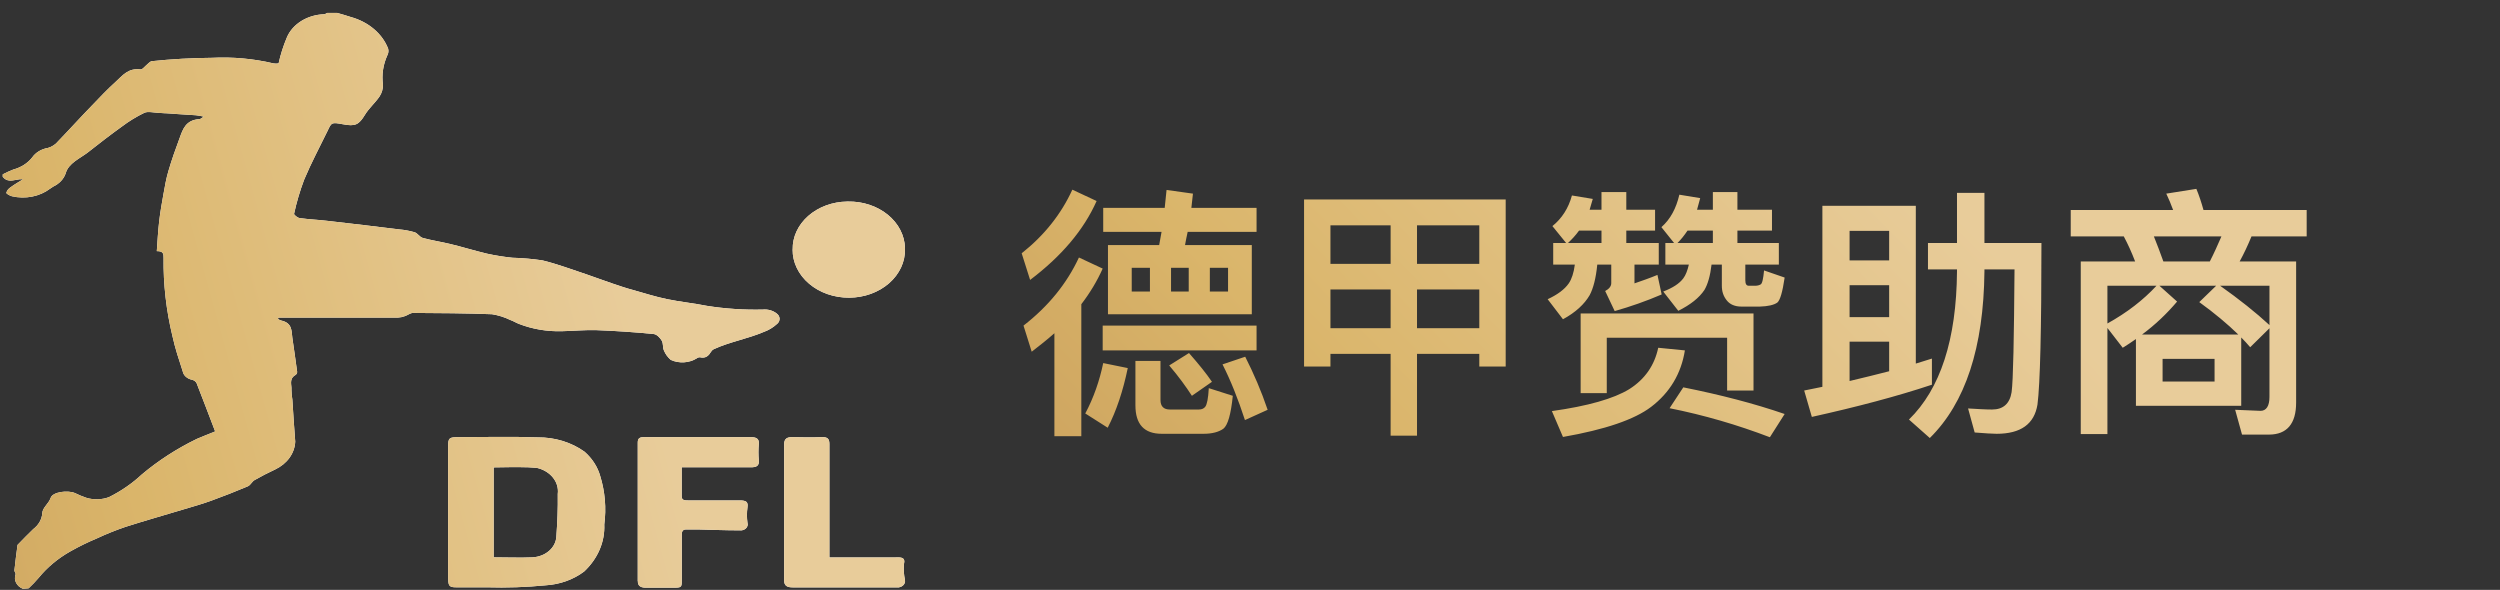
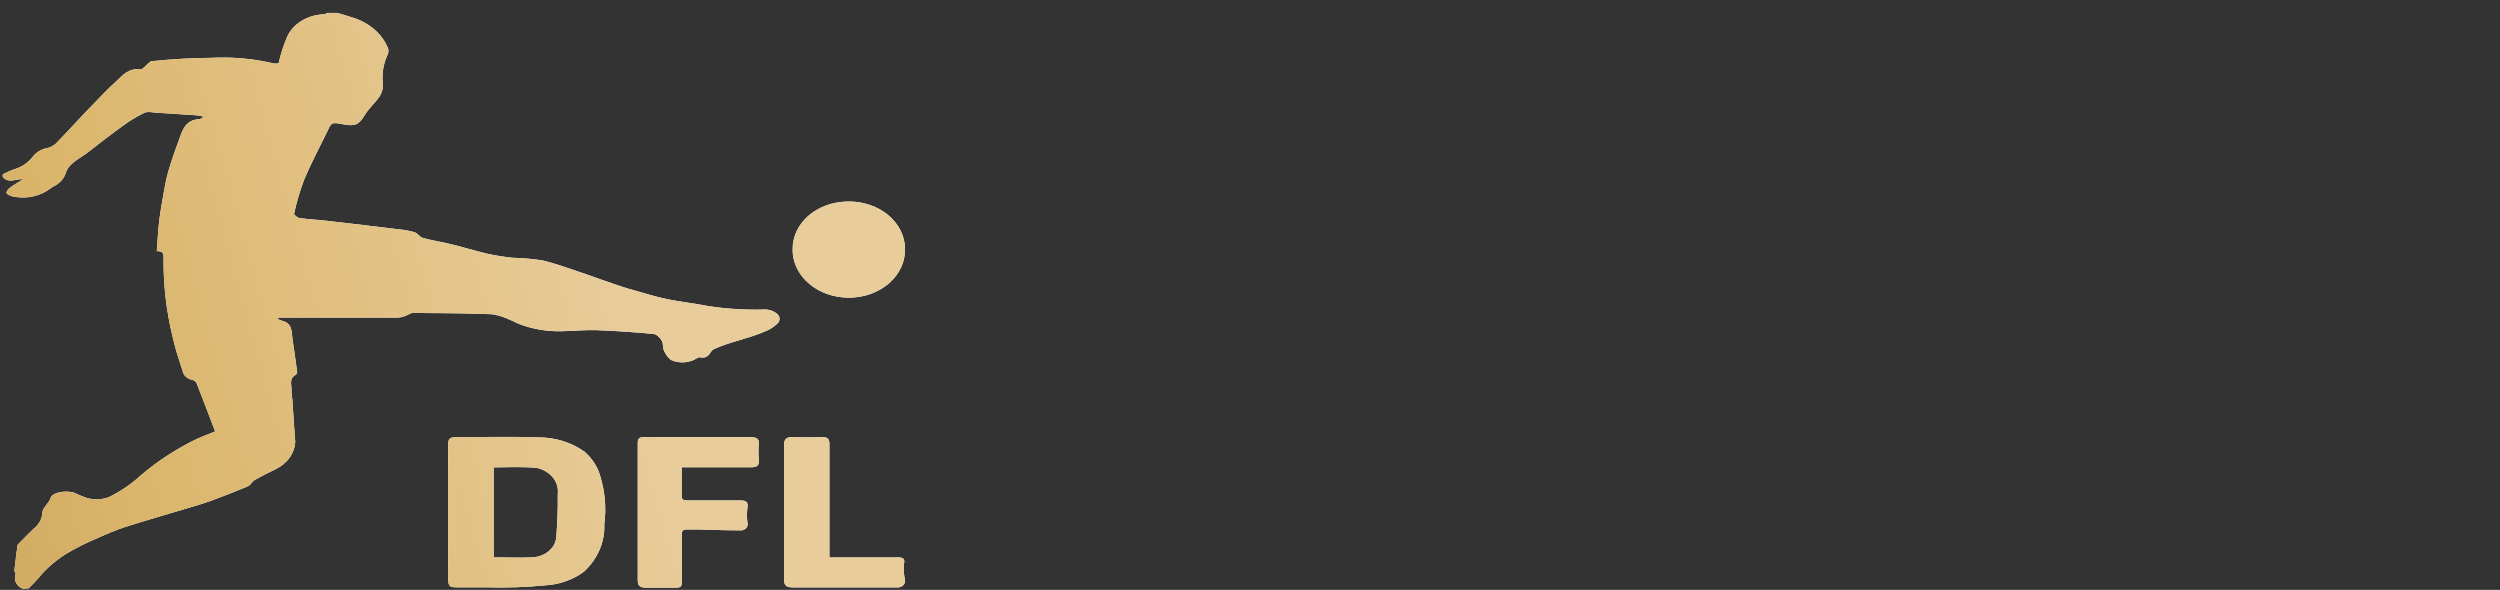
<svg xmlns="http://www.w3.org/2000/svg" width="178" height="42" viewBox="0 0 178 42" fill="none">
  <rect x="0" y="0" width="178" height="42" fill="#333333" stroke="none" />
  <path fill-rule="evenodd" clip-rule="evenodd" d="M1.624 41.919C1.408 41.83 1.237 41.677 1.142 41.489C1.048 41.301 1.036 41.09 1.11 40.895C1.134 40.81 1.018 40.701 1.026 40.608C1.086 40.008 1.17 39.413 1.247 38.812C1.247 38.805 1.249 38.798 1.254 38.791C1.258 38.785 1.264 38.779 1.271 38.775C1.636 38.406 1.986 38.03 2.367 37.672C2.746 37.385 2.977 36.983 3.01 36.552C3.01 36.156 3.468 35.869 3.609 35.446C3.749 35.023 4.814 34.886 5.331 35.105C5.596 35.235 5.871 35.349 6.155 35.446C6.679 35.603 7.253 35.585 7.762 35.395C8.63 34.96 9.417 34.417 10.096 33.783C11.265 32.799 12.58 31.948 14.008 31.253C14.454 31.062 14.908 30.885 15.318 30.717C14.868 29.543 14.442 28.406 13.996 27.276C13.965 27.218 13.92 27.166 13.863 27.125C13.806 27.084 13.739 27.054 13.667 27.037C13.499 27.004 13.347 26.929 13.229 26.822C13.112 26.715 13.035 26.581 13.008 26.436C12.739 25.613 12.466 24.787 12.281 23.944C11.835 22.107 11.622 20.236 11.646 18.361C11.646 18.091 11.646 17.876 11.164 17.88C11.216 17.146 11.252 16.449 11.333 15.756C11.413 15.063 11.526 14.448 11.642 13.796C11.739 13.26 11.831 12.717 11.988 12.188C12.22 11.396 12.498 10.604 12.791 9.826C13.02 9.201 13.221 8.539 14.209 8.481C14.277 8.481 14.337 8.405 14.51 8.303C14.327 8.263 14.142 8.231 13.956 8.207C13.056 8.146 12.156 8.084 11.257 8.033C10.923 8.016 10.525 7.917 10.272 8.033C9.709 8.309 9.18 8.632 8.694 8.999C7.87 9.59 7.067 10.211 6.284 10.829C5.693 11.29 4.874 11.611 4.677 12.342C4.61 12.54 4.498 12.725 4.347 12.886C4.196 13.047 4.009 13.181 3.797 13.281C3.717 13.328 3.64 13.386 3.56 13.438C3.197 13.712 2.759 13.904 2.287 13.998C1.814 14.092 1.321 14.083 0.853 13.974C0.692 13.929 0.451 13.8 0.451 13.728C0.494 13.571 0.601 13.432 0.752 13.335C1.034 13.127 1.347 12.95 1.652 12.758C1.483 12.751 1.313 12.767 1.15 12.806C0.805 12.871 0.479 12.939 0.194 12.588V12.414C0.436 12.287 0.687 12.173 0.945 12.072C1.496 11.924 1.97 11.62 2.291 11.212C2.412 11.036 2.576 10.884 2.772 10.766C2.969 10.648 3.192 10.567 3.428 10.529C3.708 10.444 3.949 10.286 4.118 10.078C4.942 9.228 5.725 8.354 6.561 7.497C7.107 6.927 7.653 6.35 8.244 5.817C8.718 5.387 9.127 4.824 10.011 4.943C10.131 4.96 10.288 4.749 10.413 4.646C10.537 4.544 10.686 4.366 10.814 4.356C12.232 4.207 13.659 4.128 15.088 4.117C16.563 4.043 18.043 4.176 19.466 4.513C19.588 4.536 19.714 4.536 19.836 4.513C19.975 3.88 20.174 3.258 20.431 2.652C20.631 2.186 20.991 1.781 21.464 1.489C21.937 1.197 22.502 1.032 23.086 1.014C23.154 1.014 23.218 0.956 23.291 0.921H24.01C24.335 1.017 24.66 1.102 24.978 1.212C25.599 1.383 26.164 1.677 26.626 2.069C27.088 2.461 27.434 2.941 27.637 3.468C27.679 3.63 27.656 3.8 27.573 3.95C27.276 4.612 27.171 5.325 27.267 6.029C27.274 6.323 27.19 6.613 27.022 6.87C26.717 7.32 26.267 7.706 25.99 8.164C25.556 8.877 25.307 9.021 24.416 8.847C23.612 8.703 23.612 8.703 23.327 9.311C22.765 10.465 22.154 11.605 21.66 12.783C21.357 13.584 21.115 14.4 20.937 15.228C20.937 15.303 21.182 15.508 21.338 15.528C21.969 15.617 22.62 15.644 23.259 15.719C24.983 15.915 26.708 16.12 28.432 16.334C28.802 16.366 29.165 16.434 29.517 16.535C29.742 16.61 29.878 16.877 30.103 16.942C30.75 17.119 31.425 17.218 32.084 17.379C32.952 17.59 33.803 17.853 34.675 18.061C35.272 18.192 35.878 18.289 36.49 18.352C37.204 18.371 37.916 18.434 38.619 18.539C39.692 18.799 40.72 19.191 41.764 19.536C42.375 19.741 42.97 19.973 43.584 20.178C44.082 20.345 44.584 20.52 45.094 20.653C45.898 20.881 46.669 21.127 47.477 21.295C48.425 21.493 49.401 21.588 50.349 21.779C51.654 21.985 52.982 22.073 54.309 22.042C54.49 22.025 54.674 22.041 54.847 22.091C55.02 22.14 55.178 22.222 55.309 22.329C55.367 22.373 55.414 22.426 55.448 22.486C55.481 22.545 55.501 22.609 55.505 22.675C55.509 22.741 55.498 22.807 55.473 22.869C55.447 22.931 55.407 22.989 55.355 23.038C55.341 23.051 55.325 23.064 55.309 23.077C55.048 23.318 54.729 23.509 54.373 23.637C53.221 24.128 51.963 24.337 50.819 24.862C50.738 24.906 50.672 24.967 50.63 25.04C50.457 25.323 50.252 25.542 49.826 25.436C49.787 25.436 49.748 25.442 49.711 25.455C49.674 25.468 49.641 25.487 49.614 25.511C49.349 25.677 49.035 25.776 48.707 25.797C48.38 25.817 48.052 25.758 47.762 25.627C47.538 25.434 47.369 25.201 47.268 24.944C47.175 24.736 47.236 24.47 47.119 24.261C47.003 24.053 46.758 23.8 46.541 23.783C45.188 23.65 43.832 23.558 42.471 23.507C41.668 23.48 40.829 23.565 40.009 23.582C38.957 23.612 37.91 23.435 36.952 23.063C36.739 22.981 36.551 22.858 36.334 22.783C35.93 22.585 35.49 22.447 35.032 22.373C33.169 22.302 31.297 22.291 29.409 22.281C29.216 22.281 29.031 22.442 28.834 22.506C28.678 22.568 28.509 22.604 28.336 22.612H19.816L19.796 22.715C19.862 22.759 19.935 22.794 20.013 22.821C20.816 22.991 20.752 23.555 20.816 24.06C20.933 24.869 21.053 25.675 21.158 26.484C21.158 26.525 21.147 26.566 21.127 26.603C21.106 26.64 21.075 26.673 21.037 26.699C20.555 26.983 20.78 27.402 20.752 27.764C20.756 27.993 20.777 28.221 20.816 28.447C20.885 29.444 20.937 30.444 21.021 31.441C21.004 31.847 20.864 32.243 20.615 32.59C20.366 32.937 20.016 33.223 19.599 33.422C19.094 33.656 18.603 33.91 18.125 34.183C17.932 34.292 17.84 34.548 17.635 34.63C16.778 34.992 15.909 35.334 15.028 35.654C14.397 35.883 13.743 36.068 13.091 36.262C11.706 36.682 10.3 37.075 8.918 37.519C8.231 37.755 7.56 38.025 6.91 38.328C6.248 38.606 5.608 38.919 4.994 39.267C4.116 39.765 3.356 40.4 2.756 41.138C2.533 41.399 2.293 41.65 2.037 41.889L1.624 41.919ZM45.407 41.367V31.517C45.407 31.209 45.532 31.121 45.882 31.124H53.446C53.847 31.124 54.064 31.23 54.028 31.619C53.992 32.007 53.992 32.396 54.028 32.783C54.064 33.183 53.847 33.275 53.438 33.271H48.537V35.344C48.537 35.62 48.746 35.631 48.983 35.631H52.686C53.132 35.631 53.281 35.74 53.22 36.133C53.17 36.495 53.17 36.862 53.22 37.225C53.242 37.294 53.243 37.366 53.223 37.435C53.204 37.505 53.164 37.569 53.109 37.622C53.053 37.675 52.983 37.715 52.904 37.74C52.825 37.764 52.741 37.771 52.658 37.761C51.666 37.761 50.673 37.72 49.681 37.696H48.85C48.573 37.696 48.541 37.898 48.541 38.089V41.285C48.541 41.831 48.541 41.844 47.89 41.844H45.938C45.568 41.827 45.412 41.691 45.412 41.366L45.407 41.367ZM56.434 41.821C56.032 41.821 55.827 41.701 55.831 41.312V31.64C55.831 31.237 56.024 31.11 56.47 31.124C57.141 31.141 57.824 31.151 58.478 31.124C58.936 31.104 59.053 31.25 59.053 31.619V39.69H63.7C64.078 39.69 64.503 39.615 64.359 40.185C64.331 40.553 64.355 40.922 64.431 41.285C64.447 41.356 64.443 41.429 64.419 41.499C64.395 41.568 64.353 41.632 64.294 41.684C64.236 41.737 64.163 41.777 64.083 41.801C64.003 41.826 63.917 41.834 63.833 41.824H56.426L56.434 41.821ZM31.907 41.223V31.766C31.907 31.186 31.983 31.124 32.658 31.124C34.534 31.124 36.418 31.076 38.281 31.141C39.504 31.129 40.691 31.493 41.623 32.165C42.17 32.647 42.554 33.245 42.736 33.896C43.081 35.019 43.179 36.185 43.025 37.338C43.081 38.572 42.566 39.775 41.591 40.691C40.831 41.265 39.87 41.611 38.856 41.674C37.468 41.811 36.07 41.858 34.674 41.817H32.486C32 41.821 31.919 41.711 31.915 41.237L31.907 41.223ZM35.149 33.279V39.683C36.101 39.683 37.013 39.724 37.916 39.683C38.362 39.659 38.781 39.495 39.094 39.224C39.406 38.954 39.591 38.594 39.611 38.215C39.684 37.191 39.728 36.184 39.712 35.17C39.766 34.76 39.646 34.348 39.373 34.007C39.101 33.667 38.694 33.42 38.226 33.313C37.825 33.276 37.423 33.259 37.021 33.261C36.422 33.248 35.791 33.278 35.157 33.278L35.149 33.279ZM56.438 17.764C56.429 17.324 56.522 16.886 56.712 16.476C56.903 16.066 57.186 15.692 57.546 15.375C57.906 15.058 58.337 14.804 58.812 14.628C59.288 14.453 59.799 14.358 60.318 14.351C60.334 14.35 60.35 14.35 60.367 14.35C60.889 14.34 61.408 14.417 61.895 14.577C62.382 14.738 62.827 14.978 63.205 15.284C63.583 15.591 63.886 15.958 64.097 16.364C64.308 16.77 64.422 17.207 64.435 17.651C64.435 17.674 64.435 17.697 64.435 17.72C64.447 18.171 64.353 18.619 64.159 19.039C63.964 19.459 63.674 19.841 63.304 20.165C62.934 20.488 62.492 20.746 62.004 20.923C61.516 21.1 60.992 21.192 60.461 21.195C59.931 21.198 59.405 21.111 58.914 20.94C58.423 20.768 57.977 20.516 57.603 20.196C57.228 19.877 56.932 19.498 56.731 19.08C56.53 18.663 56.429 18.215 56.434 17.764H56.438Z" fill="white" />
  <path fill-rule="evenodd" clip-rule="evenodd" d="M1.624 41.919C1.408 41.83 1.237 41.677 1.142 41.489C1.048 41.301 1.036 41.09 1.11 40.895C1.134 40.81 1.018 40.701 1.026 40.608C1.086 40.008 1.17 39.413 1.247 38.812C1.247 38.805 1.249 38.798 1.254 38.791C1.258 38.785 1.264 38.779 1.271 38.775C1.636 38.406 1.986 38.03 2.367 37.672C2.746 37.385 2.977 36.983 3.01 36.552C3.01 36.156 3.468 35.869 3.609 35.446C3.749 35.023 4.814 34.886 5.331 35.105C5.596 35.235 5.871 35.349 6.155 35.446C6.679 35.603 7.253 35.585 7.762 35.395C8.63 34.96 9.417 34.417 10.096 33.783C11.265 32.799 12.58 31.948 14.008 31.253C14.454 31.062 14.908 30.885 15.318 30.717C14.868 29.543 14.442 28.406 13.996 27.276C13.965 27.218 13.92 27.166 13.863 27.125C13.806 27.084 13.739 27.054 13.667 27.037C13.499 27.004 13.347 26.929 13.229 26.822C13.112 26.715 13.035 26.581 13.008 26.436C12.739 25.613 12.466 24.787 12.281 23.944C11.835 22.107 11.622 20.236 11.646 18.361C11.646 18.091 11.646 17.876 11.164 17.88C11.216 17.146 11.252 16.449 11.333 15.756C11.413 15.063 11.526 14.448 11.642 13.796C11.739 13.26 11.831 12.717 11.988 12.188C12.22 11.396 12.498 10.604 12.791 9.826C13.02 9.201 13.221 8.539 14.209 8.481C14.277 8.481 14.337 8.405 14.51 8.303C14.327 8.263 14.142 8.231 13.956 8.207C13.056 8.146 12.156 8.084 11.257 8.033C10.923 8.016 10.525 7.917 10.272 8.033C9.709 8.309 9.18 8.632 8.694 8.999C7.87 9.59 7.067 10.211 6.284 10.829C5.693 11.29 4.874 11.611 4.677 12.342C4.61 12.54 4.498 12.725 4.347 12.886C4.196 13.047 4.009 13.181 3.797 13.281C3.717 13.328 3.64 13.386 3.56 13.438C3.197 13.712 2.759 13.904 2.287 13.998C1.814 14.092 1.321 14.083 0.853 13.974C0.692 13.929 0.451 13.8 0.451 13.728C0.494 13.571 0.601 13.432 0.752 13.335C1.034 13.127 1.347 12.95 1.652 12.758C1.483 12.751 1.313 12.767 1.15 12.806C0.805 12.871 0.479 12.939 0.194 12.588V12.414C0.436 12.287 0.687 12.173 0.945 12.072C1.496 11.924 1.97 11.62 2.291 11.212C2.412 11.036 2.576 10.884 2.772 10.766C2.969 10.648 3.192 10.567 3.428 10.529C3.708 10.444 3.949 10.286 4.118 10.078C4.942 9.228 5.725 8.354 6.561 7.497C7.107 6.927 7.653 6.35 8.244 5.817C8.718 5.387 9.127 4.824 10.011 4.943C10.131 4.96 10.288 4.749 10.413 4.646C10.537 4.544 10.686 4.366 10.814 4.356C12.232 4.207 13.659 4.128 15.088 4.117C16.563 4.043 18.043 4.176 19.466 4.513C19.588 4.536 19.714 4.536 19.836 4.513C19.975 3.88 20.174 3.258 20.431 2.652C20.631 2.186 20.991 1.781 21.464 1.489C21.937 1.197 22.502 1.032 23.086 1.014C23.154 1.014 23.218 0.956 23.291 0.921H24.01C24.335 1.017 24.66 1.102 24.978 1.212C25.599 1.383 26.164 1.677 26.626 2.069C27.088 2.461 27.434 2.941 27.637 3.468C27.679 3.63 27.656 3.8 27.573 3.95C27.276 4.612 27.171 5.325 27.267 6.029C27.274 6.323 27.19 6.613 27.022 6.87C26.717 7.32 26.267 7.706 25.99 8.164C25.556 8.877 25.307 9.021 24.416 8.847C23.612 8.703 23.612 8.703 23.327 9.311C22.765 10.465 22.154 11.605 21.66 12.783C21.357 13.584 21.115 14.4 20.937 15.228C20.937 15.303 21.182 15.508 21.338 15.528C21.969 15.617 22.62 15.644 23.259 15.719C24.983 15.915 26.708 16.12 28.432 16.334C28.802 16.366 29.165 16.434 29.517 16.535C29.742 16.61 29.878 16.877 30.103 16.942C30.75 17.119 31.425 17.218 32.084 17.379C32.952 17.59 33.803 17.853 34.675 18.061C35.272 18.192 35.878 18.289 36.49 18.352C37.204 18.371 37.916 18.434 38.619 18.539C39.692 18.799 40.72 19.191 41.764 19.536C42.375 19.741 42.97 19.973 43.584 20.178C44.082 20.345 44.584 20.52 45.094 20.653C45.898 20.881 46.669 21.127 47.477 21.295C48.425 21.493 49.401 21.588 50.349 21.779C51.654 21.985 52.982 22.073 54.309 22.042C54.49 22.025 54.674 22.041 54.847 22.091C55.02 22.14 55.178 22.222 55.309 22.329C55.367 22.373 55.414 22.426 55.448 22.486C55.481 22.545 55.501 22.609 55.505 22.675C55.509 22.741 55.498 22.807 55.473 22.869C55.447 22.931 55.407 22.989 55.355 23.038C55.341 23.051 55.325 23.064 55.309 23.077C55.048 23.318 54.729 23.509 54.373 23.637C53.221 24.128 51.963 24.337 50.819 24.862C50.738 24.906 50.672 24.967 50.63 25.04C50.457 25.323 50.252 25.542 49.826 25.436C49.787 25.436 49.748 25.442 49.711 25.455C49.674 25.468 49.641 25.487 49.614 25.511C49.349 25.677 49.035 25.776 48.707 25.797C48.38 25.817 48.052 25.758 47.762 25.627C47.538 25.434 47.369 25.201 47.268 24.944C47.175 24.736 47.236 24.47 47.119 24.261C47.003 24.053 46.758 23.8 46.541 23.783C45.188 23.65 43.832 23.558 42.471 23.507C41.668 23.48 40.829 23.565 40.009 23.582C38.957 23.612 37.91 23.435 36.952 23.063C36.739 22.981 36.551 22.858 36.334 22.783C35.93 22.585 35.49 22.447 35.032 22.373C33.169 22.302 31.297 22.291 29.409 22.281C29.216 22.281 29.031 22.442 28.834 22.506C28.678 22.568 28.509 22.604 28.336 22.612H19.816L19.796 22.715C19.862 22.759 19.935 22.794 20.013 22.821C20.816 22.991 20.752 23.555 20.816 24.06C20.933 24.869 21.053 25.675 21.158 26.484C21.158 26.525 21.147 26.566 21.127 26.603C21.106 26.64 21.075 26.673 21.037 26.699C20.555 26.983 20.78 27.402 20.752 27.764C20.756 27.993 20.777 28.221 20.816 28.447C20.885 29.444 20.937 30.444 21.021 31.441C21.004 31.847 20.864 32.243 20.615 32.59C20.366 32.937 20.016 33.223 19.599 33.422C19.094 33.656 18.603 33.91 18.125 34.183C17.932 34.292 17.84 34.548 17.635 34.63C16.778 34.992 15.909 35.334 15.028 35.654C14.397 35.883 13.743 36.068 13.091 36.262C11.706 36.682 10.3 37.075 8.918 37.519C8.231 37.755 7.56 38.025 6.91 38.328C6.248 38.606 5.608 38.919 4.994 39.267C4.116 39.765 3.356 40.4 2.756 41.138C2.533 41.399 2.293 41.65 2.037 41.889L1.624 41.919ZM45.407 41.367V31.517C45.407 31.209 45.532 31.121 45.882 31.124H53.446C53.847 31.124 54.064 31.23 54.028 31.619C53.992 32.007 53.992 32.396 54.028 32.783C54.064 33.183 53.847 33.275 53.438 33.271H48.537V35.344C48.537 35.62 48.746 35.631 48.983 35.631H52.686C53.132 35.631 53.281 35.74 53.22 36.133C53.17 36.495 53.17 36.862 53.22 37.225C53.242 37.294 53.243 37.366 53.223 37.435C53.204 37.505 53.164 37.569 53.109 37.622C53.053 37.675 52.983 37.715 52.904 37.74C52.825 37.764 52.741 37.771 52.658 37.761C51.666 37.761 50.673 37.72 49.681 37.696H48.85C48.573 37.696 48.541 37.898 48.541 38.089V41.285C48.541 41.831 48.541 41.844 47.89 41.844H45.938C45.568 41.827 45.412 41.691 45.412 41.366L45.407 41.367ZM56.434 41.821C56.032 41.821 55.827 41.701 55.831 41.312V31.64C55.831 31.237 56.024 31.11 56.47 31.124C57.141 31.141 57.824 31.151 58.478 31.124C58.936 31.104 59.053 31.25 59.053 31.619V39.69H63.7C64.078 39.69 64.503 39.615 64.359 40.185C64.331 40.553 64.355 40.922 64.431 41.285C64.447 41.356 64.443 41.429 64.419 41.499C64.395 41.568 64.353 41.632 64.294 41.684C64.236 41.737 64.163 41.777 64.083 41.801C64.003 41.826 63.917 41.834 63.833 41.824H56.426L56.434 41.821ZM31.907 41.223V31.766C31.907 31.186 31.983 31.124 32.658 31.124C34.534 31.124 36.418 31.076 38.281 31.141C39.504 31.129 40.691 31.493 41.623 32.165C42.17 32.647 42.554 33.245 42.736 33.896C43.081 35.019 43.179 36.185 43.025 37.338C43.081 38.572 42.566 39.775 41.591 40.691C40.831 41.265 39.87 41.611 38.856 41.674C37.468 41.811 36.07 41.858 34.674 41.817H32.486C32 41.821 31.919 41.711 31.915 41.237L31.907 41.223ZM35.149 33.279V39.683C36.101 39.683 37.013 39.724 37.916 39.683C38.362 39.659 38.781 39.495 39.094 39.224C39.406 38.954 39.591 38.594 39.611 38.215C39.684 37.191 39.728 36.184 39.712 35.17C39.766 34.76 39.646 34.348 39.373 34.007C39.101 33.667 38.694 33.42 38.226 33.313C37.825 33.276 37.423 33.259 37.021 33.261C36.422 33.248 35.791 33.278 35.157 33.278L35.149 33.279ZM56.438 17.764C56.429 17.324 56.522 16.886 56.712 16.476C56.903 16.066 57.186 15.692 57.546 15.375C57.906 15.058 58.337 14.804 58.812 14.628C59.288 14.453 59.799 14.358 60.318 14.351C60.334 14.35 60.35 14.35 60.367 14.35C60.889 14.34 61.408 14.417 61.895 14.577C62.382 14.738 62.827 14.978 63.205 15.284C63.583 15.591 63.886 15.958 64.097 16.364C64.308 16.77 64.422 17.207 64.435 17.651C64.435 17.674 64.435 17.697 64.435 17.72C64.447 18.171 64.353 18.619 64.159 19.039C63.964 19.459 63.674 19.841 63.304 20.165C62.934 20.488 62.492 20.746 62.004 20.923C61.516 21.1 60.992 21.192 60.461 21.195C59.931 21.198 59.405 21.111 58.914 20.94C58.423 20.768 57.977 20.516 57.603 20.196C57.228 19.877 56.932 19.498 56.731 19.08C56.53 18.663 56.429 18.215 56.434 17.764H56.438Z" fill="url(#paint0_linear_1569_14997)" />
-   <path d="M83.059 13.524L84.938 13.787L84.825 14.802H89.467V16.511H84.562C84.487 16.831 84.431 17.15 84.374 17.451H89.128V22.374H78.887V17.451H82.533L82.702 16.511H78.549V14.802H82.927C82.965 14.369 83.021 13.937 83.059 13.524ZM78.511 23.182H89.467V24.948H78.511V23.182ZM87.437 20.758V19.067H86.141V20.758H87.437ZM84.637 20.758V19.067H83.378V20.758H84.637ZM81.875 20.758V19.067H80.579V20.758H81.875ZM76.351 13.505L78.079 14.313C77.159 16.38 75.58 18.24 73.344 19.931L72.743 18.034C74.359 16.756 75.561 15.234 76.351 13.505ZM76.82 18.334L78.511 19.123C78.117 20.006 77.61 20.852 76.99 21.66V31.056H75.073V23.727C74.566 24.178 74.02 24.61 73.457 25.043L72.874 23.182C74.641 21.811 75.956 20.194 76.82 18.334ZM88.659 25.399C89.26 26.583 89.805 27.842 90.256 29.177L88.64 29.909C88.151 28.406 87.625 27.091 87.043 25.944L88.659 25.399ZM78.549 25.851L80.297 26.207C79.958 27.842 79.489 29.252 78.869 30.454L77.271 29.439C77.873 28.312 78.286 27.11 78.549 25.851ZM85.69 30.886H82.721C81.462 30.886 80.842 30.21 80.842 28.857V25.7H82.627V28.481C82.627 28.932 82.852 29.158 83.303 29.158H85.351C85.577 29.158 85.727 29.082 85.821 28.951C85.934 28.801 86.028 28.369 86.066 27.636L87.775 28.181C87.644 29.496 87.418 30.285 87.099 30.529C86.779 30.755 86.31 30.886 85.69 30.886ZM84.656 25.136C85.351 25.926 85.896 26.602 86.291 27.185L84.863 28.181C84.449 27.542 83.923 26.809 83.247 26.02L84.656 25.136ZM99.012 16.042H94.728V18.785H99.012V16.042ZM94.728 20.608V23.37H99.012V20.608H94.728ZM99.012 25.193H94.728V26.095H92.849V14.2H107.205V26.095H105.326V25.193H100.891V31.018H99.012V25.193ZM100.891 23.37H105.326V20.608H100.891V23.37ZM105.326 18.785V16.042H100.891V18.785H105.326ZM112.429 16.418C112.185 16.756 111.922 17.038 111.64 17.301H114.026V16.418H112.429ZM111.508 17.301L110.531 16.098C111.208 15.553 111.677 14.82 111.922 13.918L113.406 14.163C113.331 14.426 113.256 14.689 113.181 14.933H114.026V13.674H115.793V14.933H117.841V16.418H115.793V17.301H118.104V18.841H116.375V20.176C116.92 19.988 117.465 19.8 118.01 19.574L118.311 20.965C117.221 21.435 116.093 21.829 114.966 22.149L114.289 20.721C114.571 20.57 114.722 20.382 114.722 20.157V18.841H113.726C113.632 19.8 113.444 20.533 113.181 21.021C112.805 21.66 112.185 22.243 111.283 22.731L110.193 21.303C110.888 20.984 111.396 20.608 111.696 20.176C111.903 19.875 112.053 19.424 112.128 18.841H110.588V17.301H111.508ZM120.152 16.418C119.927 16.756 119.701 17.038 119.438 17.301H121.956V16.418H120.152ZM119.194 17.301L118.292 16.173C118.931 15.61 119.344 14.839 119.57 13.862L121.054 14.106C120.979 14.407 120.904 14.67 120.829 14.933H121.956V13.674H123.704V14.933H126.165V16.418H123.704V17.301H126.654V18.841H124.267V19.95C124.267 20.213 124.342 20.345 124.512 20.345H124.981C125.132 20.345 125.263 20.307 125.357 20.251C125.47 20.194 125.545 19.856 125.601 19.255L127.067 19.762C126.917 20.777 126.748 21.378 126.541 21.547C126.297 21.716 125.883 21.811 125.301 21.829H123.985C123.534 21.829 123.177 21.679 122.952 21.397C122.708 21.096 122.595 20.758 122.595 20.345V18.841H121.862C121.768 19.631 121.599 20.232 121.355 20.645C120.979 21.209 120.359 21.698 119.494 22.13L118.423 20.758C119.1 20.495 119.57 20.194 119.851 19.819C120.021 19.593 120.152 19.255 120.246 18.841H118.574V17.301H119.194ZM124.85 22.318V27.805H122.971V24.047H114.402V27.993H112.542V22.318H124.85ZM119.851 27.579C122.482 28.105 124.887 28.726 127.067 29.477L126.015 31.131C123.704 30.248 121.317 29.552 118.874 29.064L119.851 27.579ZM118.066 24.761L119.964 24.948C119.701 26.602 118.893 27.955 117.559 28.97C116.375 29.872 114.289 30.586 111.283 31.112L110.494 29.27C113.049 28.913 114.891 28.387 115.999 27.711C117.127 26.997 117.803 26.001 118.066 24.761ZM136.406 14.651V25.888L137.552 25.531V27.391C135.072 28.218 132.216 28.97 129.003 29.684L128.458 27.805L129.754 27.542V14.651H136.406ZM131.69 27.128C132.667 26.903 133.606 26.659 134.508 26.433V24.328H131.69V27.128ZM131.69 22.581H134.508V20.307H131.69V22.581ZM131.69 18.541H134.508V16.436H131.69V18.541ZM139.338 13.73H141.292V17.301H145.351C145.351 23.502 145.257 27.335 145.069 28.801C144.843 30.191 143.885 30.886 142.156 30.886C141.856 30.886 141.329 30.849 140.597 30.793L140.127 29.082C140.784 29.12 141.348 29.158 141.837 29.158C142.626 29.158 143.096 28.744 143.227 27.918C143.34 27.072 143.396 24.159 143.434 19.18H141.292V19.33C141.235 24.742 139.939 28.688 137.402 31.187L135.918 29.872C138.154 27.692 139.3 24.178 139.338 19.33V19.18H137.271V17.301H139.338V13.73ZM152.078 24.14C151.758 24.366 151.439 24.573 151.138 24.761L150.048 23.351V30.905H148.15V18.616H152.021C151.777 17.977 151.514 17.395 151.213 16.831H147.436V14.952H154.727C154.577 14.538 154.408 14.144 154.239 13.787L156.381 13.448C156.569 13.899 156.738 14.407 156.888 14.952H164.235V16.831H160.308C160.045 17.47 159.763 18.071 159.463 18.616H163.484V28.669C163.484 30.172 162.826 30.943 161.548 30.943H159.632L159.143 29.177L160.947 29.252C161.36 29.252 161.586 28.913 161.586 28.256V23.37L160.214 24.723C160.007 24.479 159.801 24.253 159.575 24.028V28.895H152.078V24.14ZM161.586 23.145V20.345H158.072C159.425 21.303 160.609 22.243 161.586 23.145ZM157.79 20.345H153.75L155.009 21.472C154.276 22.337 153.449 23.126 152.51 23.821H159.369C158.598 23.069 157.677 22.299 156.588 21.51L157.79 20.345ZM153.543 20.345H150.048V23.032C151.439 22.261 152.604 21.36 153.543 20.345ZM157.677 27.166V25.55H153.976V27.166H157.677ZM154.032 18.616H157.339C157.64 18.034 157.903 17.432 158.166 16.831H153.356C153.581 17.395 153.806 17.977 154.032 18.616Z" fill="url(#paint1_linear_1569_14997)" />
  <defs>
    <linearGradient id="paint0_linear_1569_14997" x1="-9.896" y1="58.383" x2="50.282" y2="41.639" gradientUnits="userSpaceOnUse">
      <stop stop-color="#C89D5B" />
      <stop offset="0.401" stop-color="#DAB56A" />
      <stop offset="1" stop-color="#E8CC9A" />
    </linearGradient>
    <linearGradient id="paint1_linear_1569_14997" x1="63.11" y1="34.083" x2="111.756" y2="-13.277" gradientUnits="userSpaceOnUse">
      <stop stop-color="#C89D5B" />
      <stop offset="0.401" stop-color="#DAB56A" />
      <stop offset="1" stop-color="#E8CC9A" />
    </linearGradient>
  </defs>
</svg>